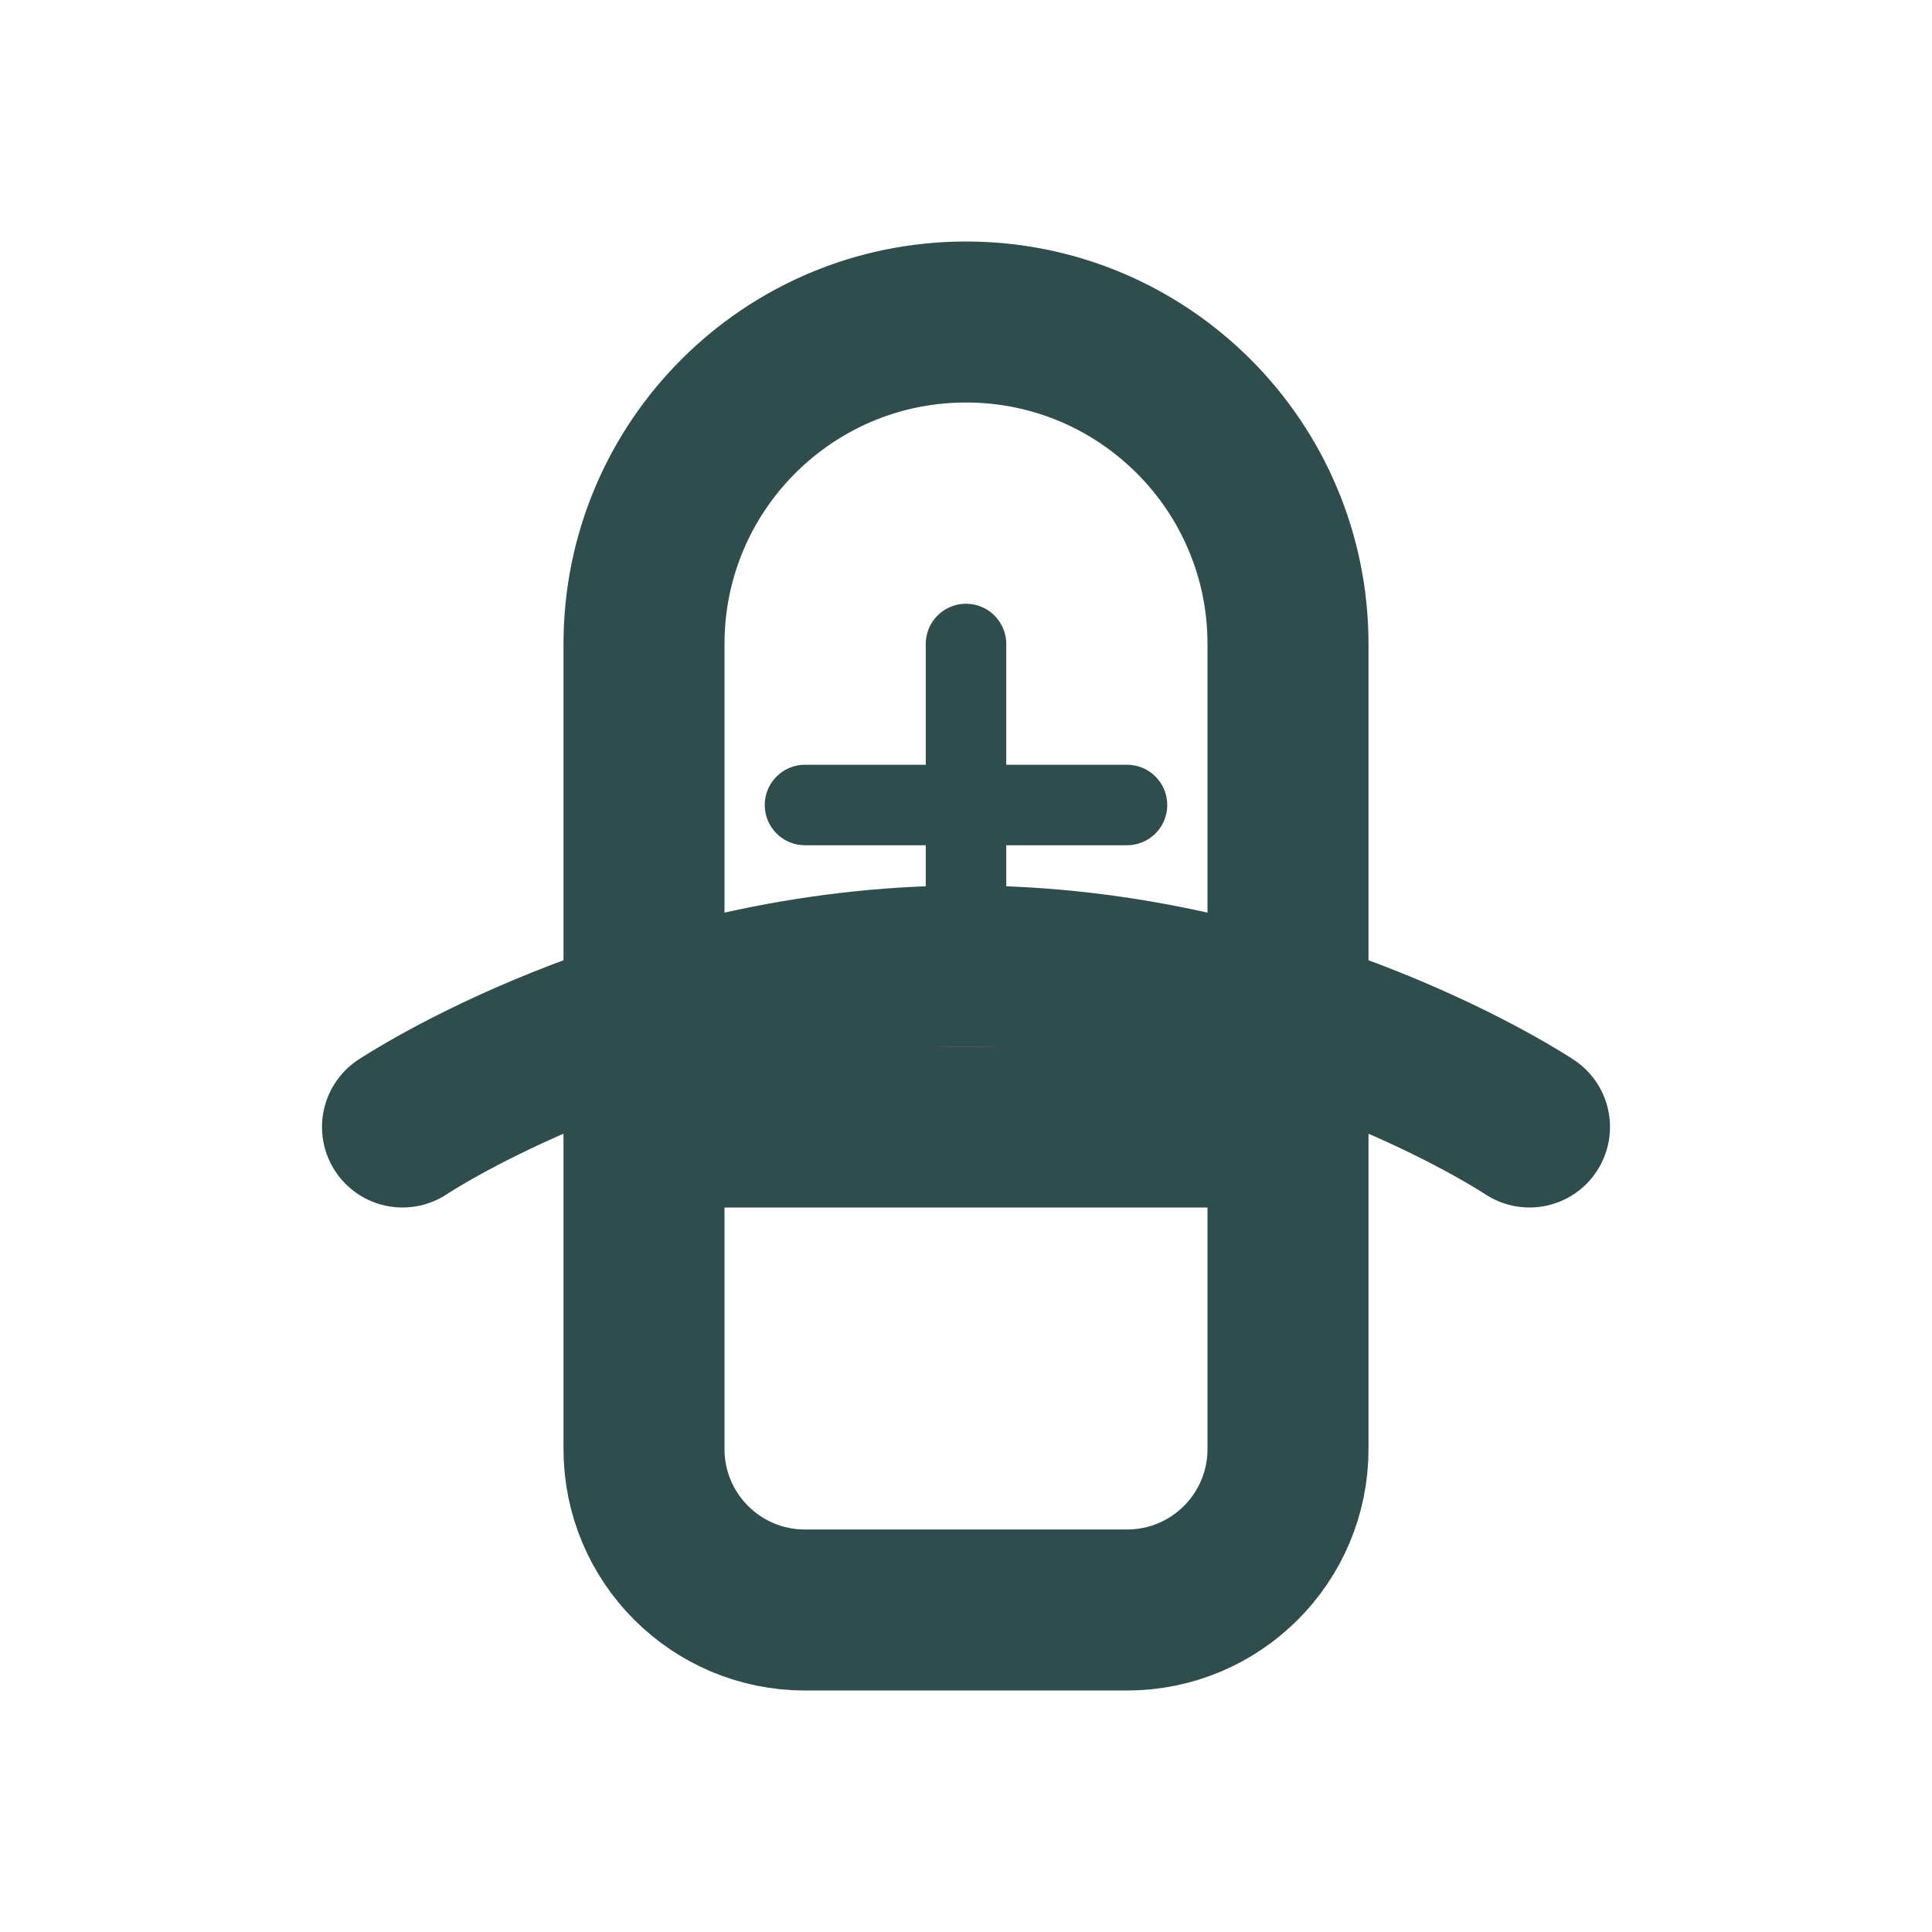
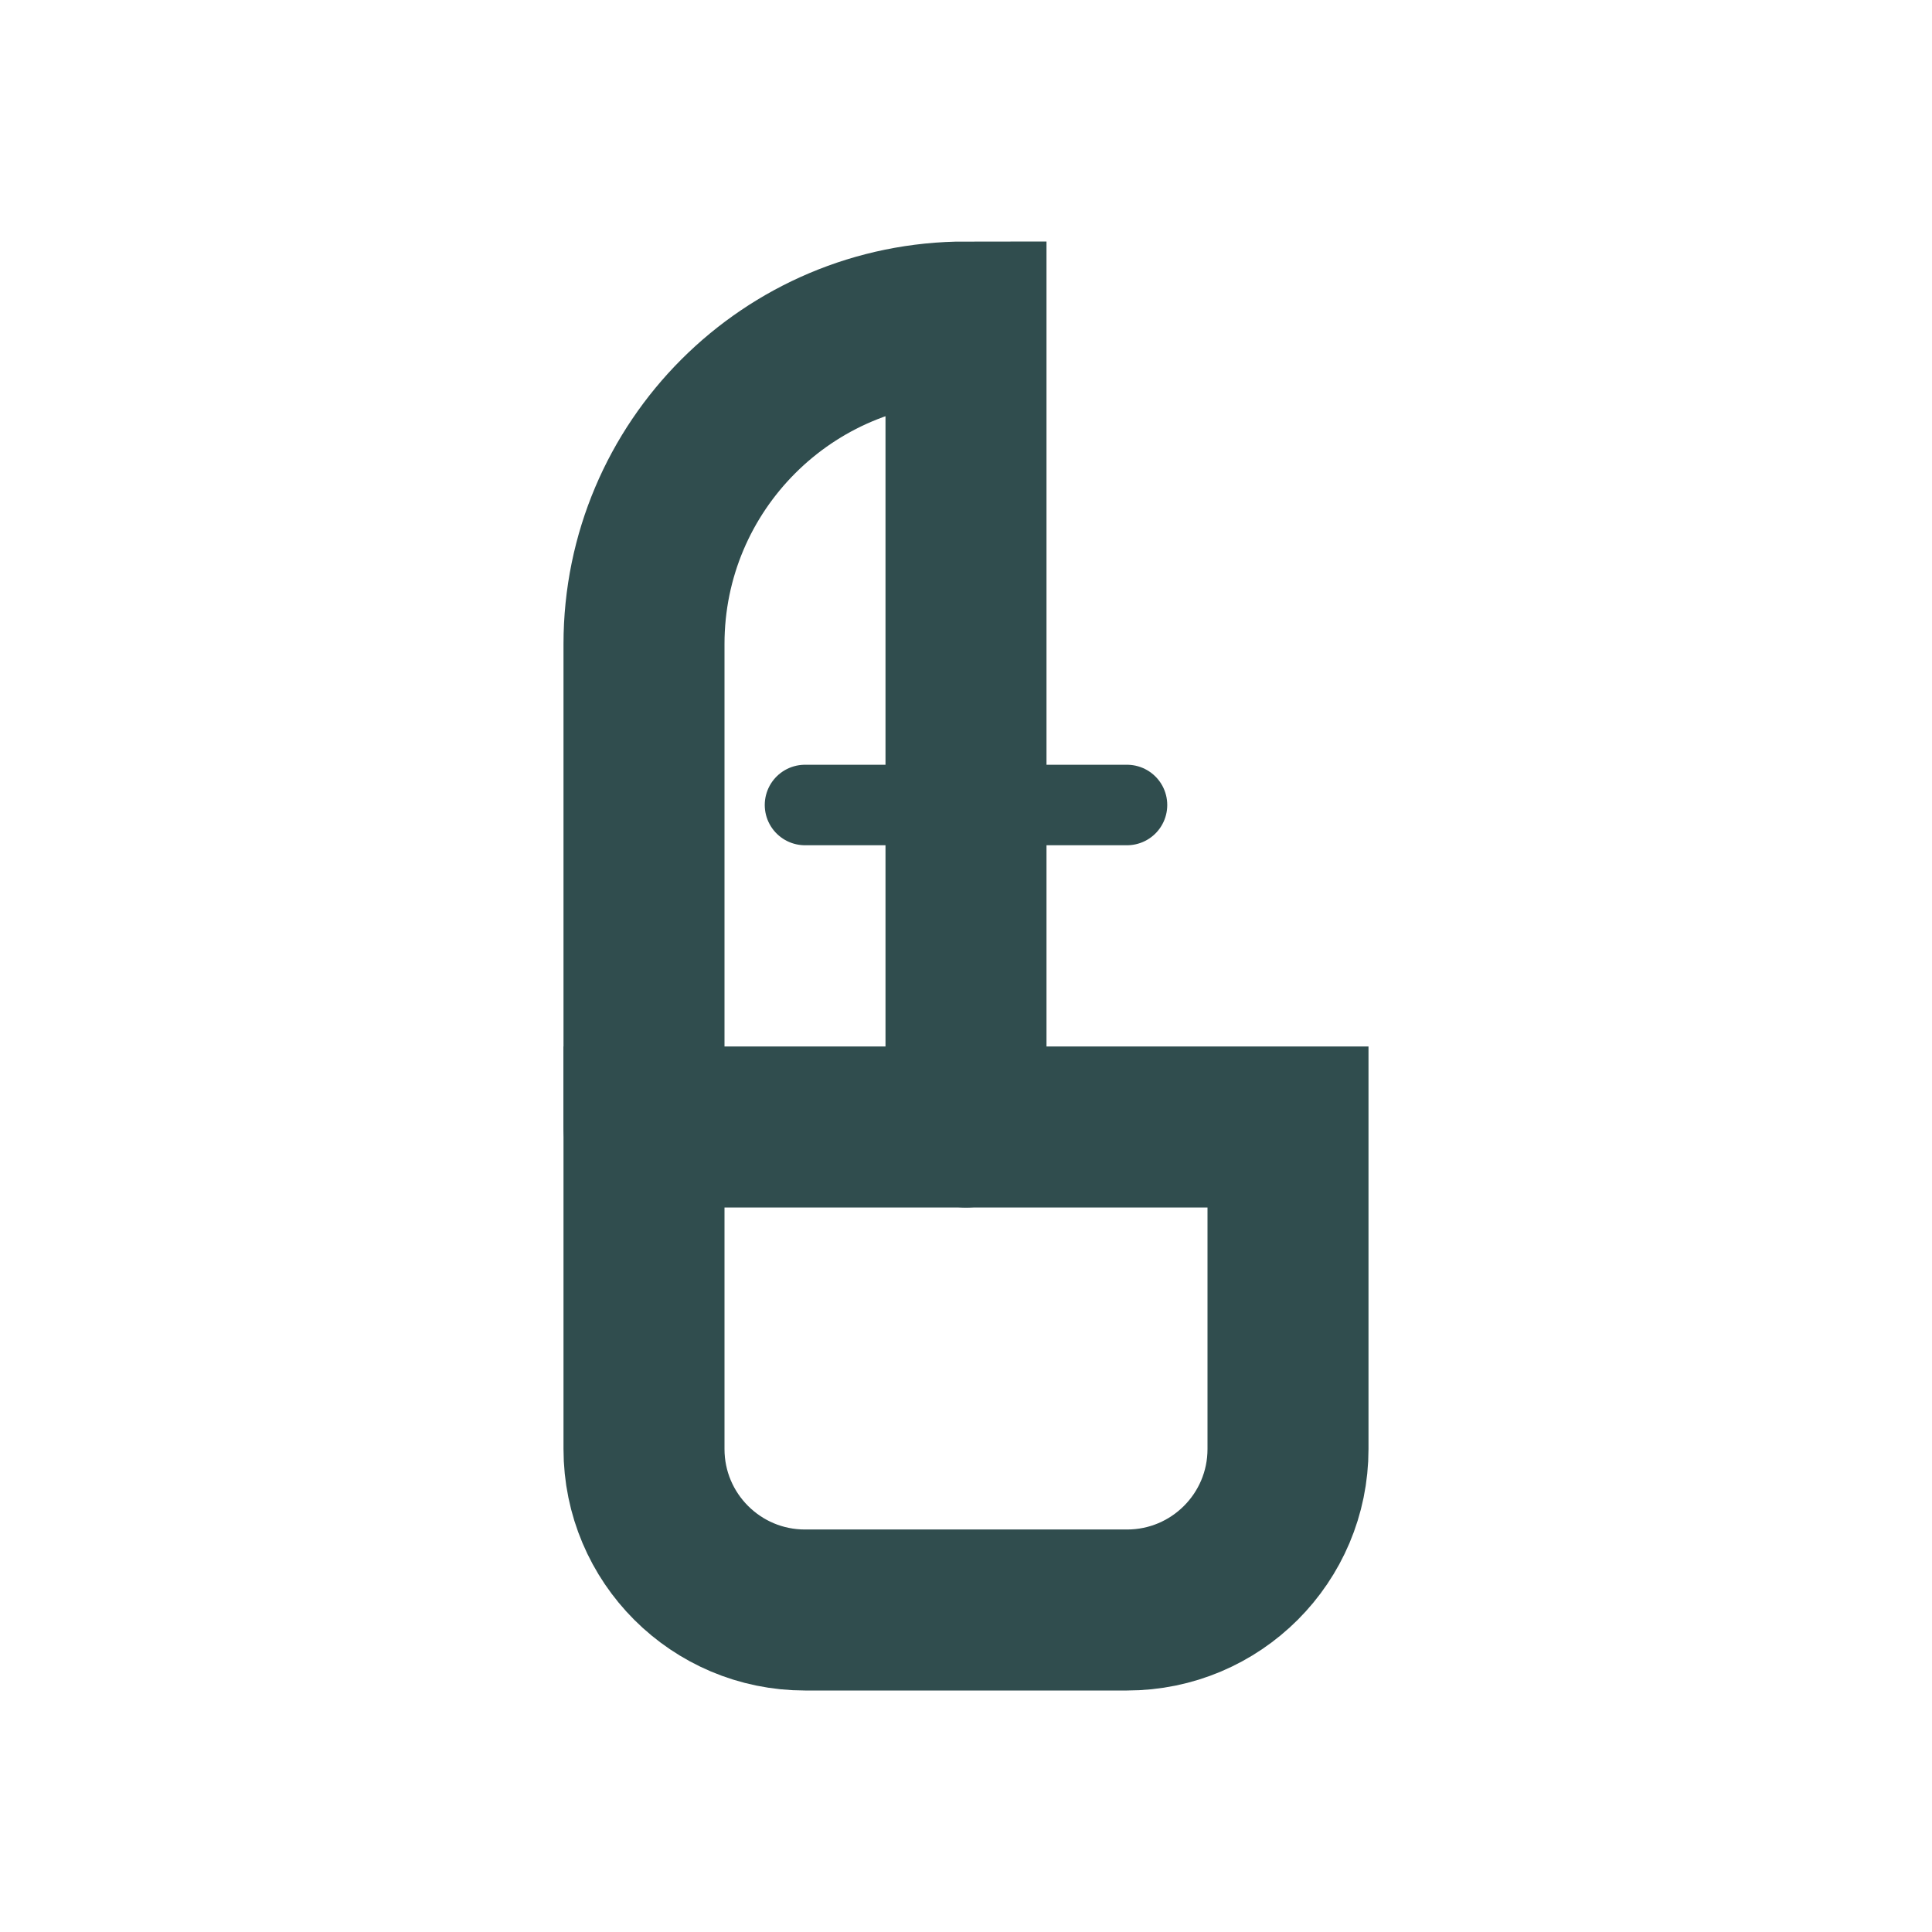
<svg xmlns="http://www.w3.org/2000/svg" width="24" height="24" viewBox="0 0 24 24" fill="none">
-   <path d="M8 14V8C8 5.791 9.791 4 12 4C14.209 4 16 5.791 16 8V14" stroke="#304D4E" stroke-width="2" stroke-linecap="round" />
-   <path d="M5 14C5 14 8 12 12 12C16 12 19 14 19 14" stroke="#304D4E" stroke-width="2" stroke-linecap="round" />
+   <path d="M8 14V8C8 5.791 9.791 4 12 4V14" stroke="#304D4E" stroke-width="2" stroke-linecap="round" />
  <path d="M8 14H16V18C16 19.105 15.105 20 14 20H10C8.895 20 8 19.105 8 18V14Z" stroke="#304D4E" stroke-width="2" fill="none" />
  <path d="M12 12V8" stroke="#304D4E" stroke-width="1" stroke-linecap="round" />
  <path d="M10 10H14" stroke="#304D4E" stroke-width="1" stroke-linecap="round" />
</svg>